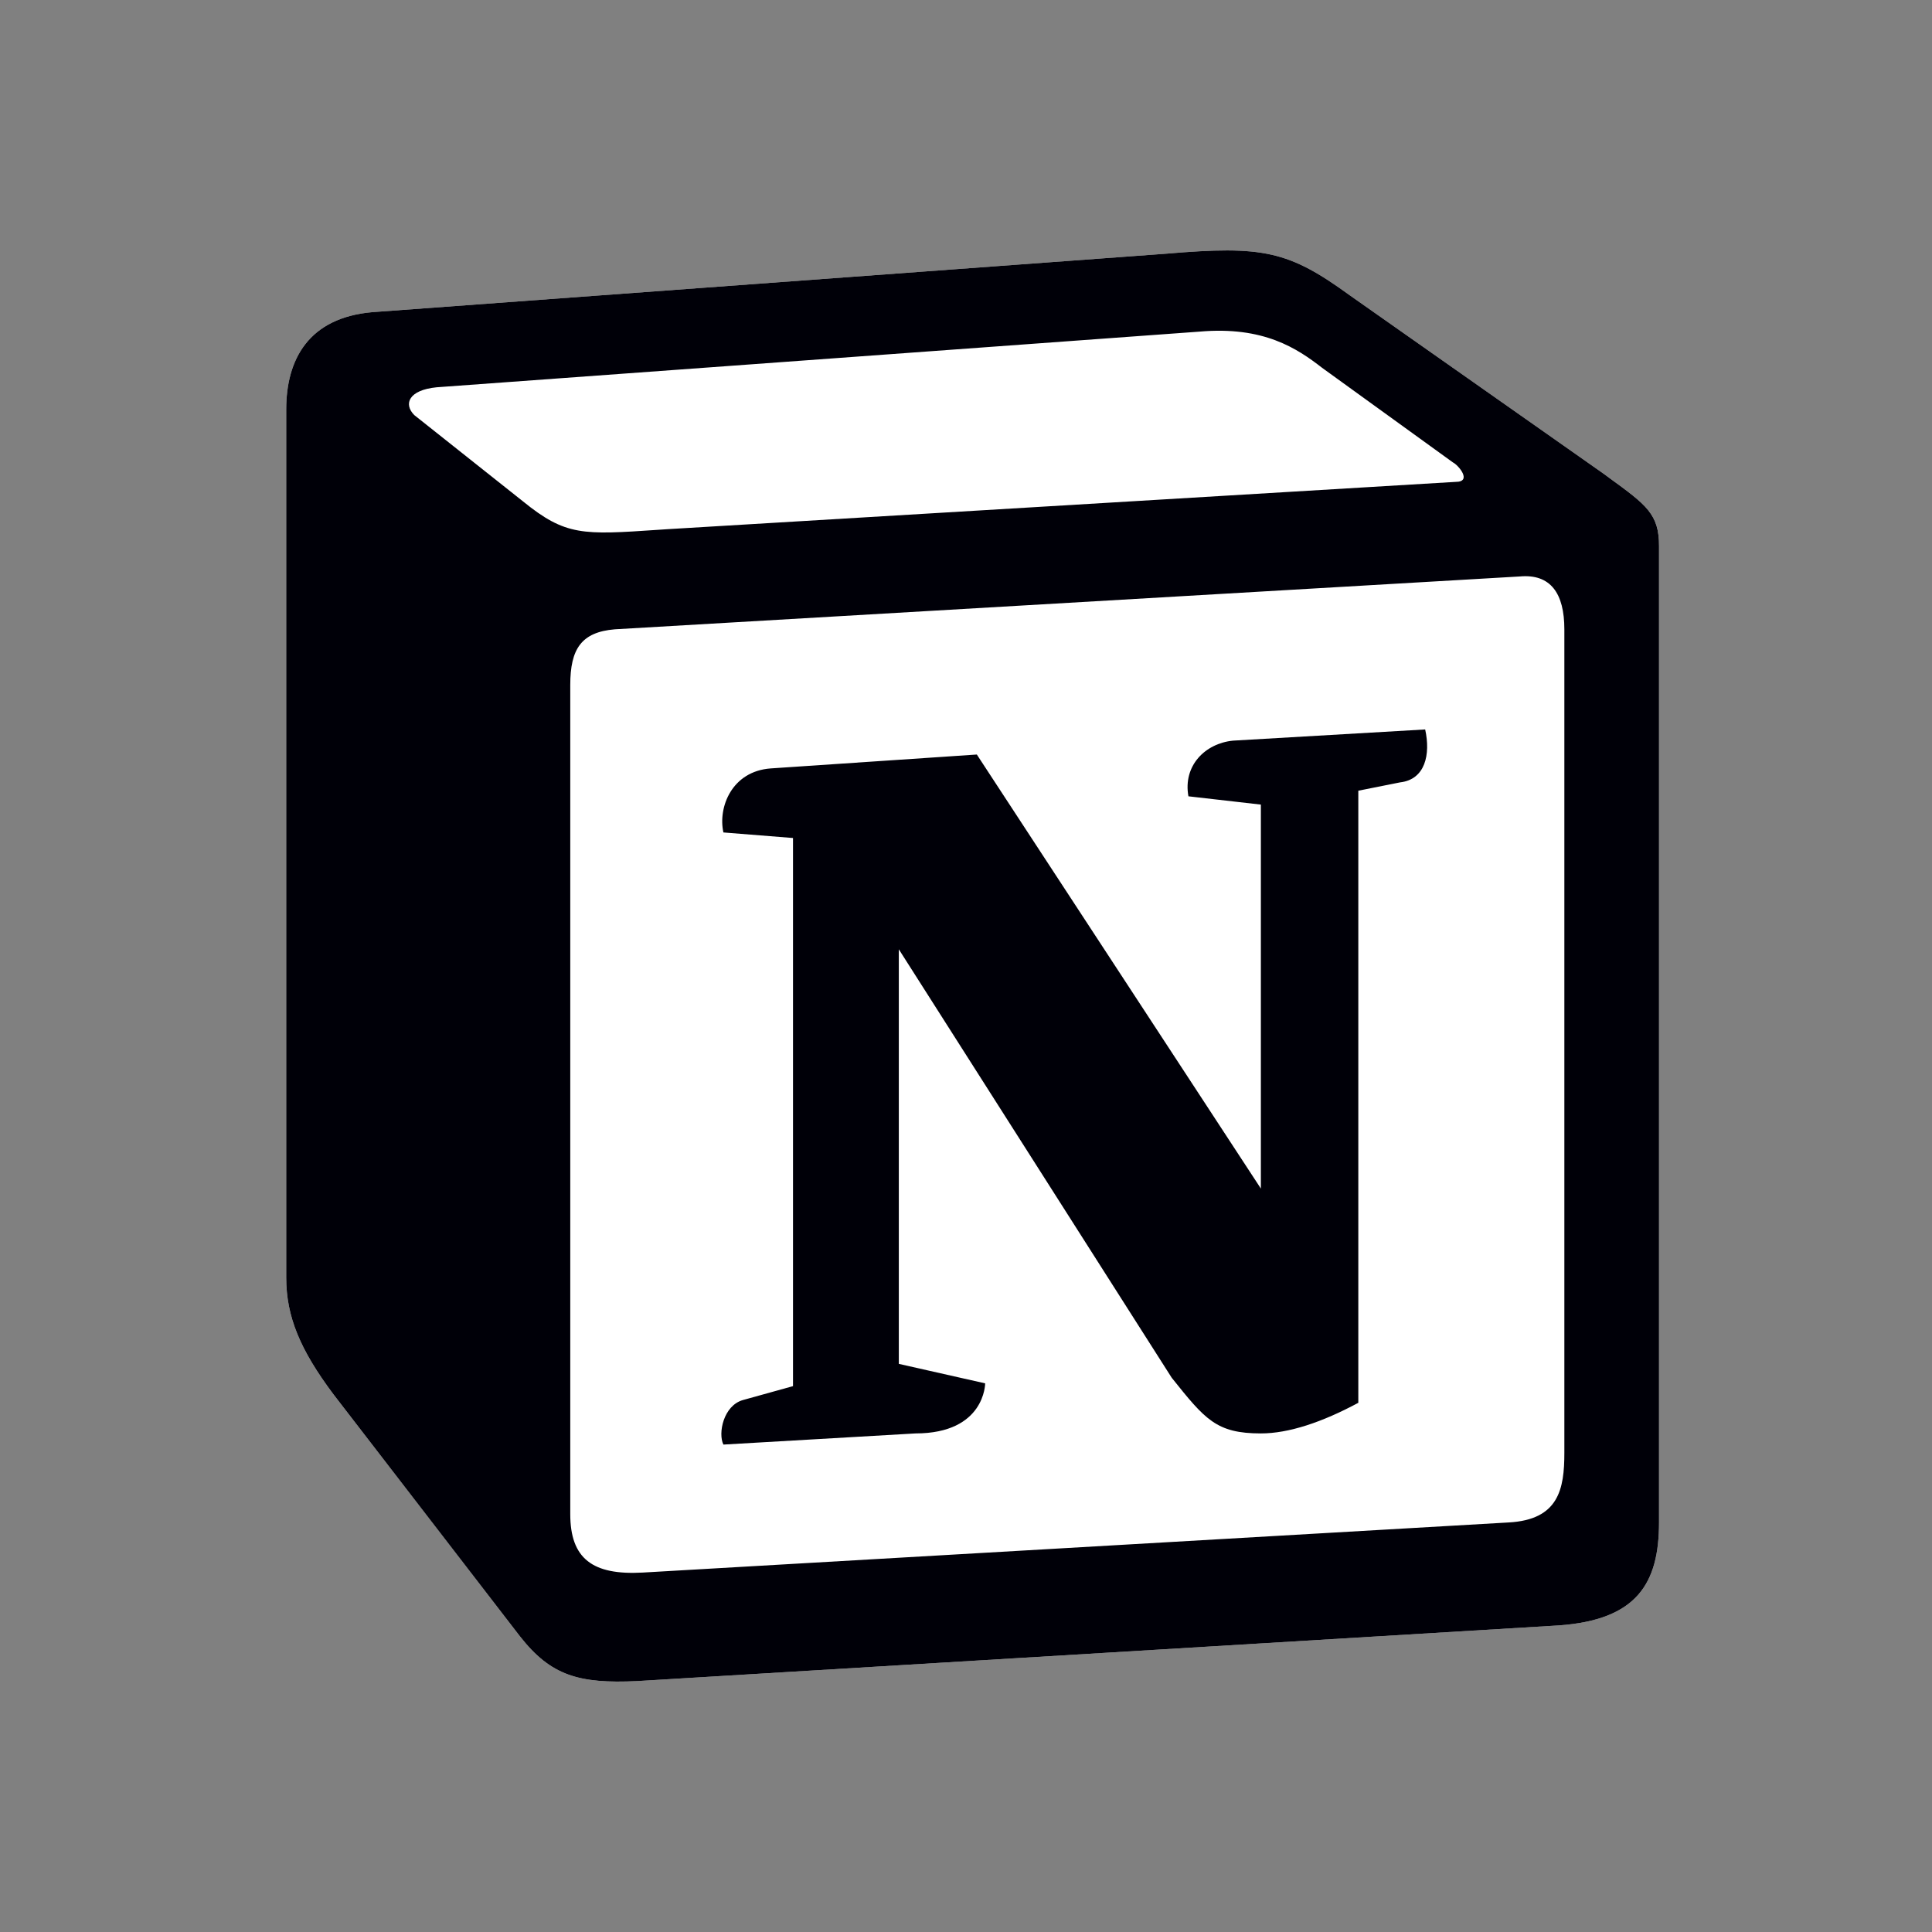
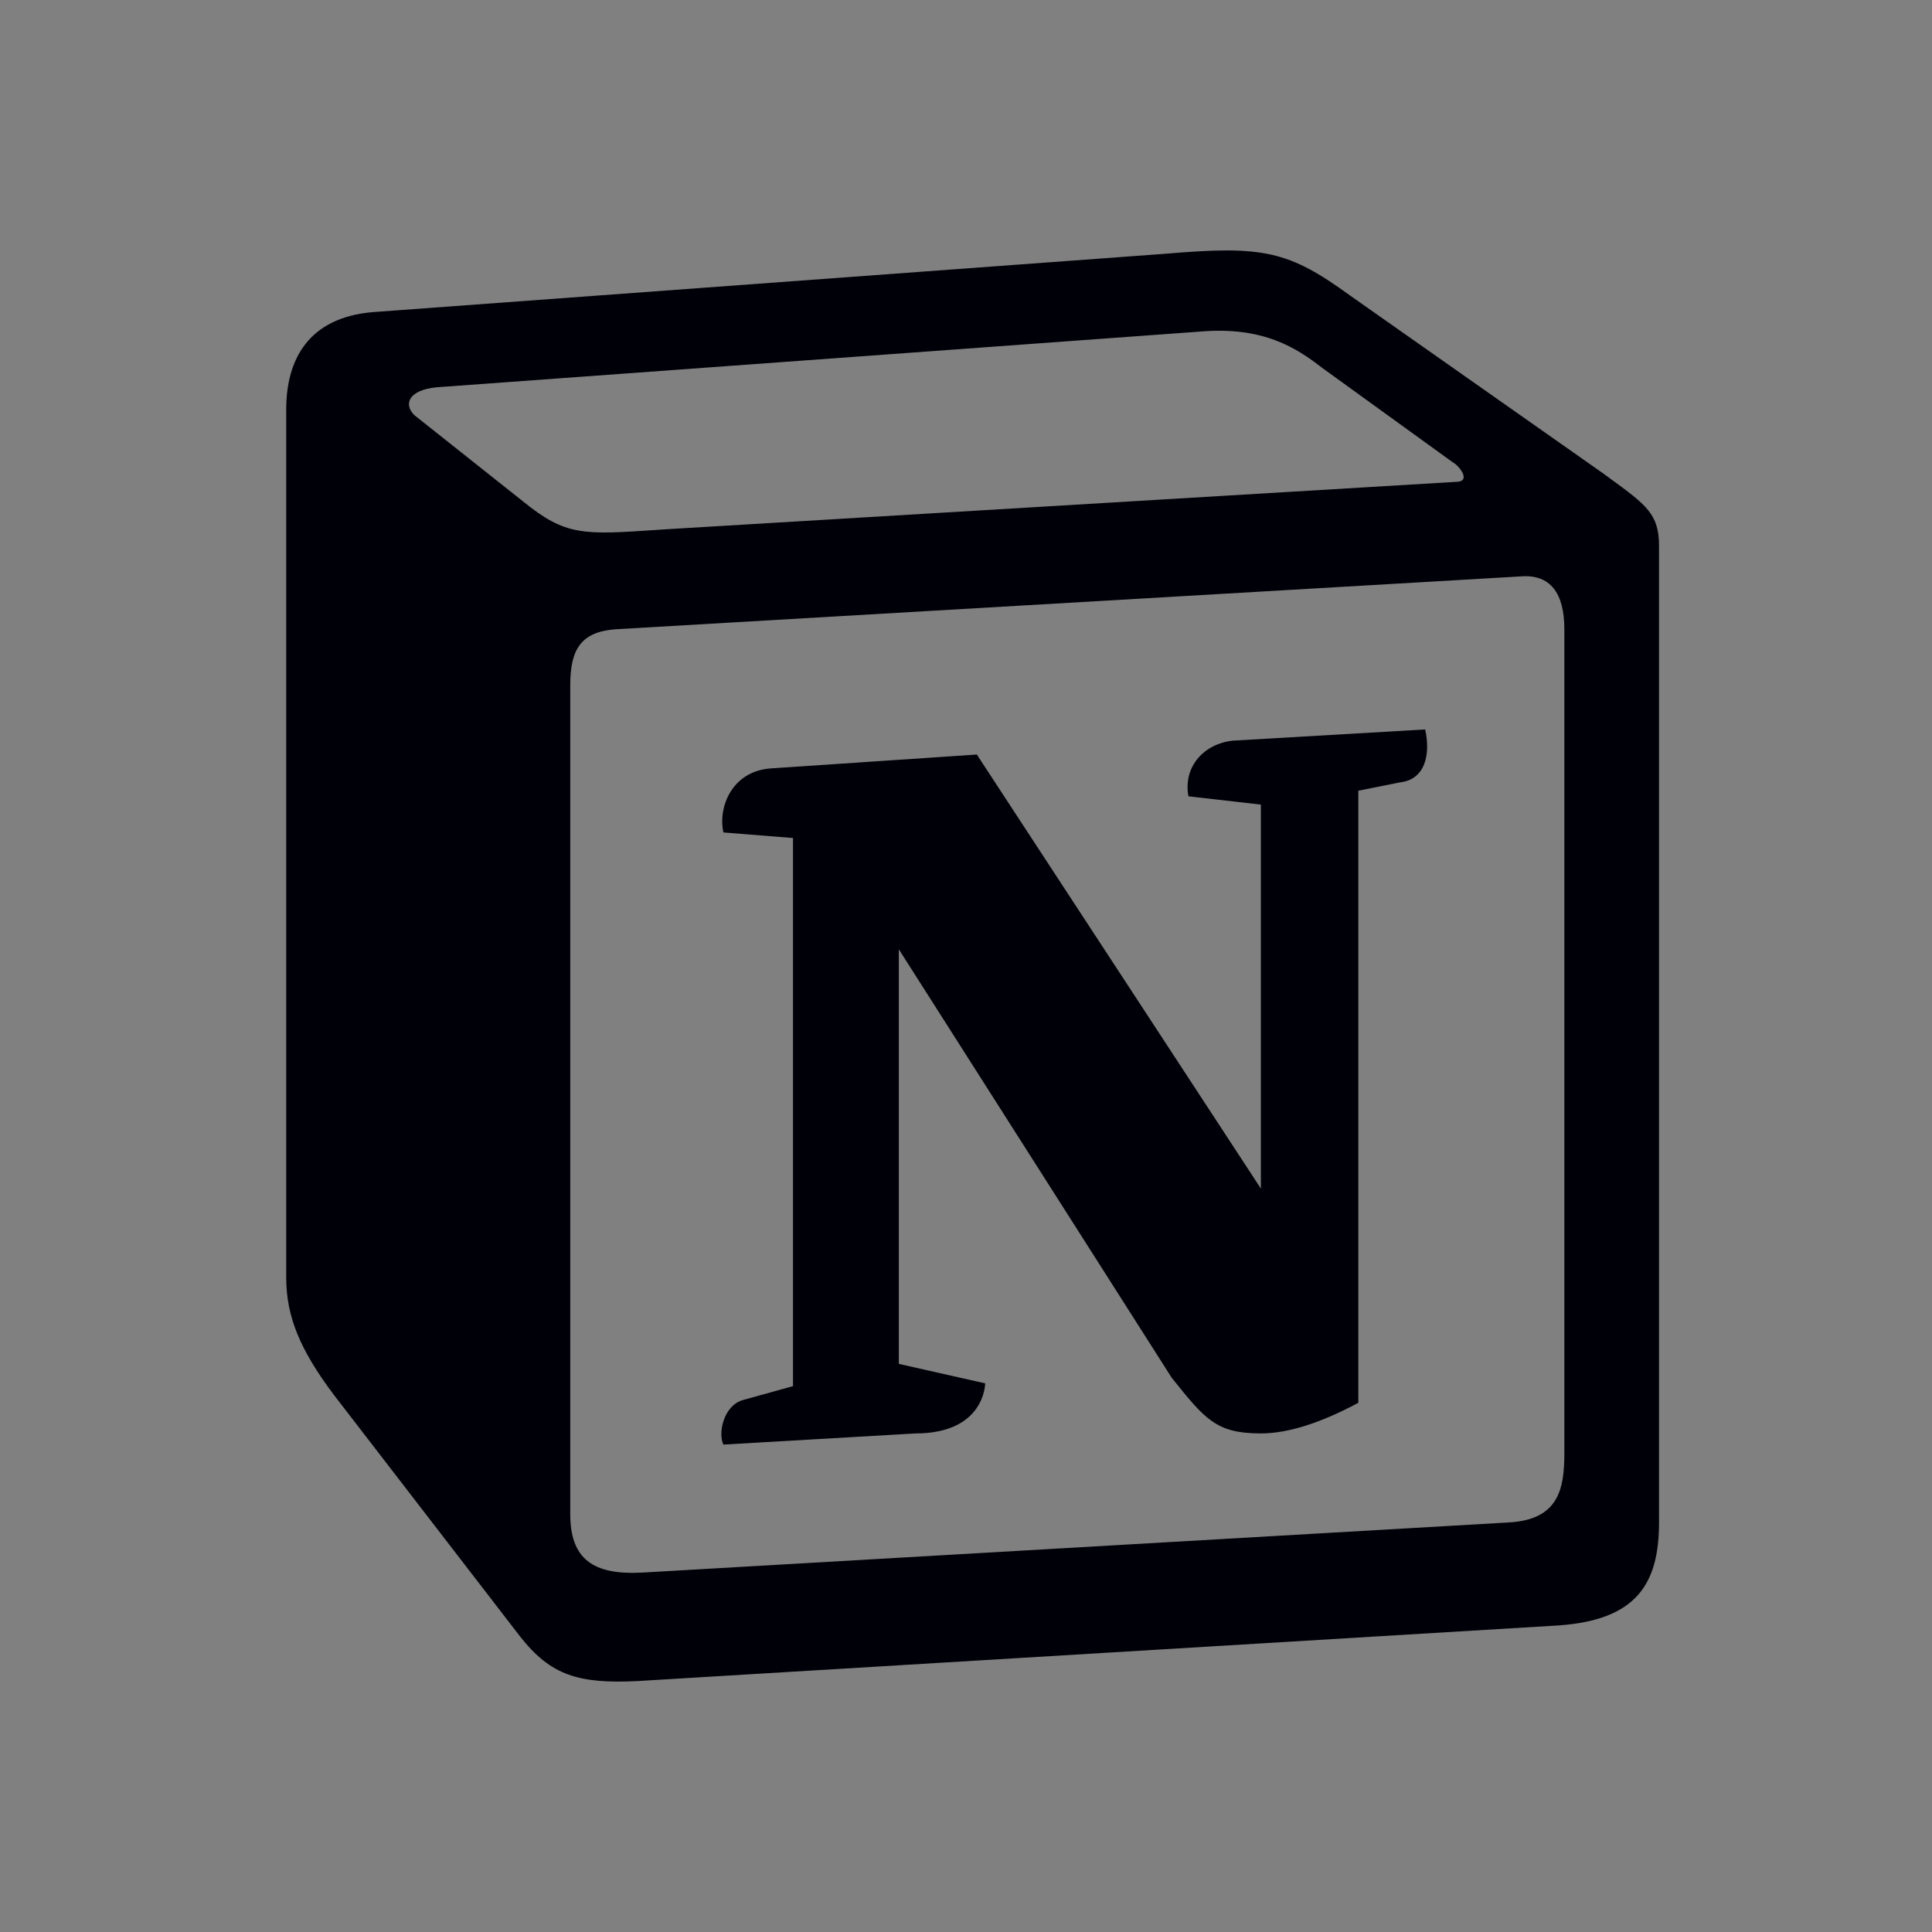
<svg xmlns="http://www.w3.org/2000/svg" width="48" height="48" viewBox="0 0 48 48" fill="none">
  <rect x="0" y="0" width="48" height="48" fill="#808080" stroke="none" />
-   <path d="M9.255 7.755L28.973 6.303C31.394 6.096 32.017 6.235 33.539 7.34L39.833 11.764C40.872 12.525 41.218 12.732 41.218 13.561V37.825C41.218 39.346 40.664 40.245 38.727 40.383L15.829 41.766C14.376 41.835 13.684 41.628 12.922 40.659L8.287 34.645C7.457 33.538 7.111 32.71 7.111 31.741V10.174C7.111 8.93 7.665 7.893 9.255 7.755Z" fill="white" />
  <path fill-rule="evenodd" clip-rule="evenodd" d="M28.973 6.303L9.255 7.755C7.665 7.893 7.111 8.93 7.111 10.174V31.741C7.111 32.71 7.457 33.538 8.287 34.645L12.922 40.659C13.684 41.628 14.376 41.835 15.829 41.766L38.727 40.383C40.664 40.245 41.218 39.346 41.218 37.825V13.561C41.218 12.775 40.907 12.548 39.99 11.879C39.94 11.842 39.888 11.804 39.833 11.764L33.539 7.34C32.017 6.235 31.394 6.096 28.973 6.303ZM16.349 13.163C14.479 13.29 14.054 13.318 12.993 12.456L10.293 10.313C10.018 10.036 10.156 9.69 10.847 9.622L29.803 8.239C31.394 8.1 32.224 8.654 32.847 9.138L36.098 11.489C36.237 11.557 36.582 11.972 36.167 11.972L16.59 13.147C16.508 13.153 16.428 13.158 16.35 13.163L16.349 13.163ZM14.168 37.617V17.018C14.168 16.12 14.445 15.705 15.274 15.635L37.758 14.322C38.52 14.253 38.866 14.737 38.866 15.635V36.096C38.866 36.995 38.727 37.757 37.481 37.825L15.966 39.07C14.721 39.139 14.168 38.724 14.168 37.617ZM35.408 18.123C35.546 18.746 35.408 19.368 34.784 19.438L33.747 19.645V34.852C32.847 35.336 32.017 35.613 31.326 35.613C30.218 35.613 29.941 35.267 29.111 34.23L22.331 23.585V33.885L24.476 34.369C24.476 34.369 24.476 35.613 22.745 35.613L17.973 35.89C17.834 35.613 17.973 34.922 18.457 34.784L19.702 34.438V20.82L17.973 20.682C17.834 20.059 18.18 19.161 19.149 19.091L24.269 18.746L31.326 29.53V19.99L29.526 19.784C29.388 19.023 29.941 18.47 30.633 18.401L35.408 18.123Z" fill="#000008" />
</svg>